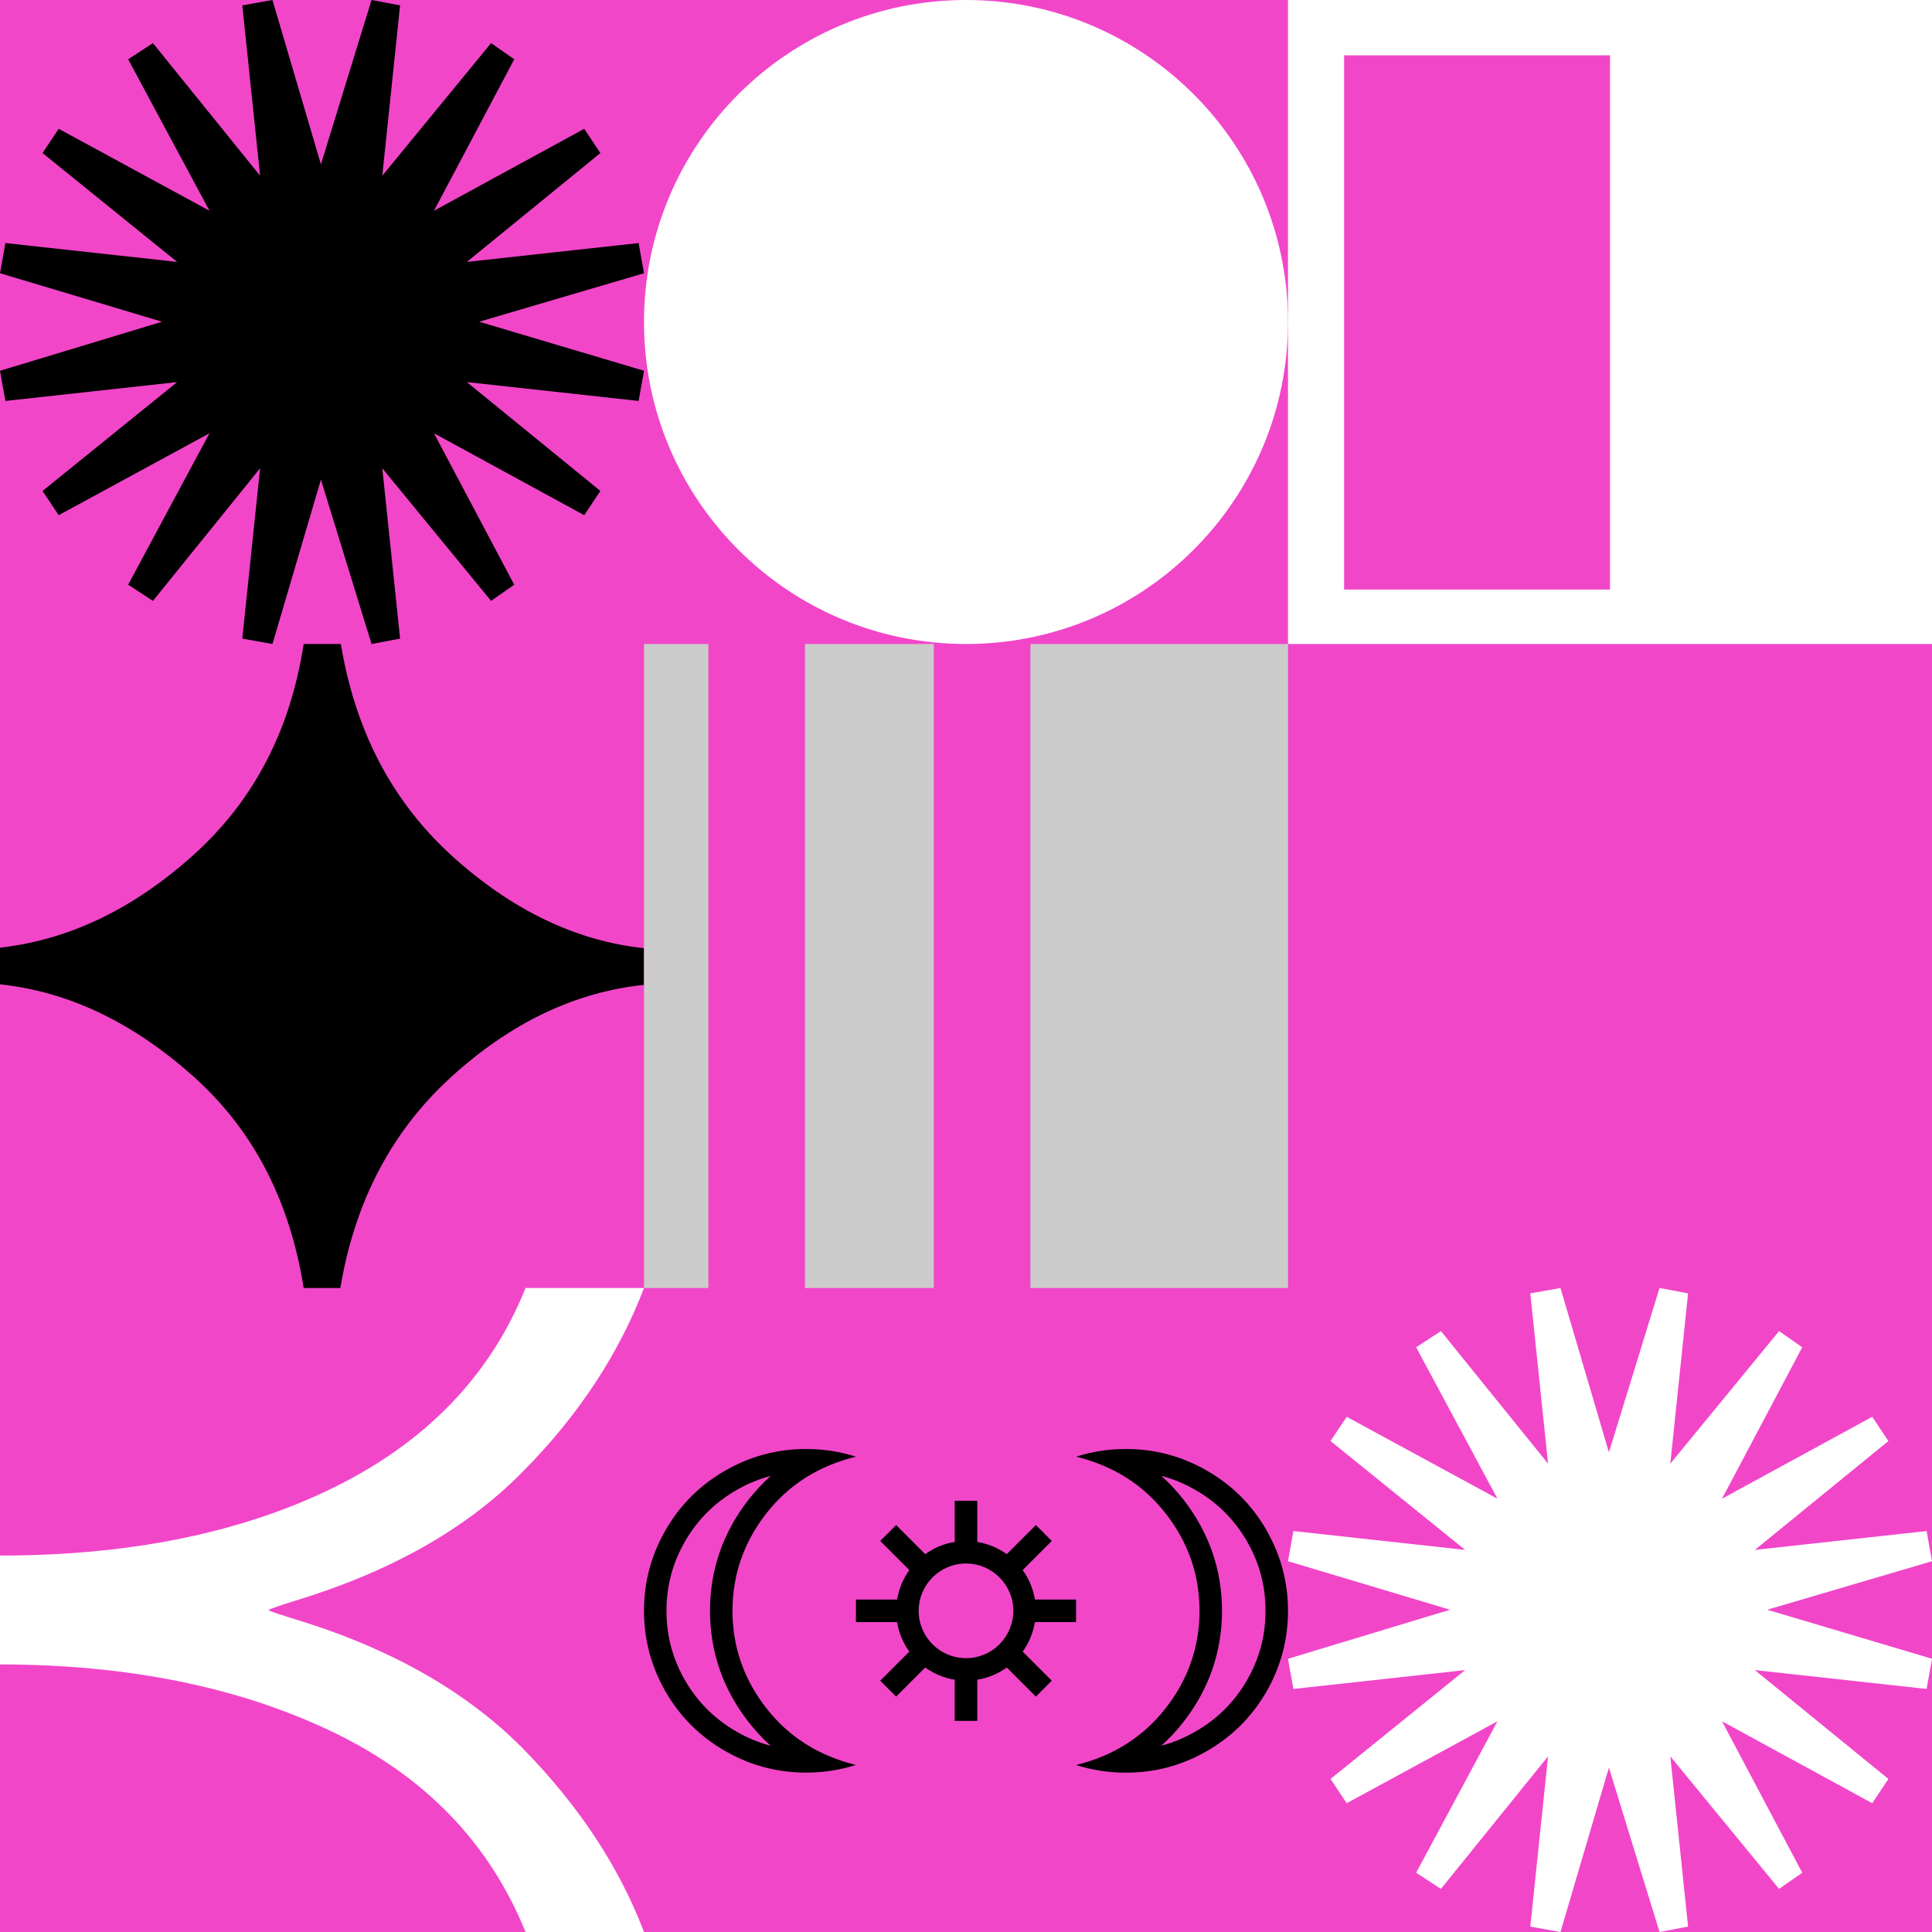
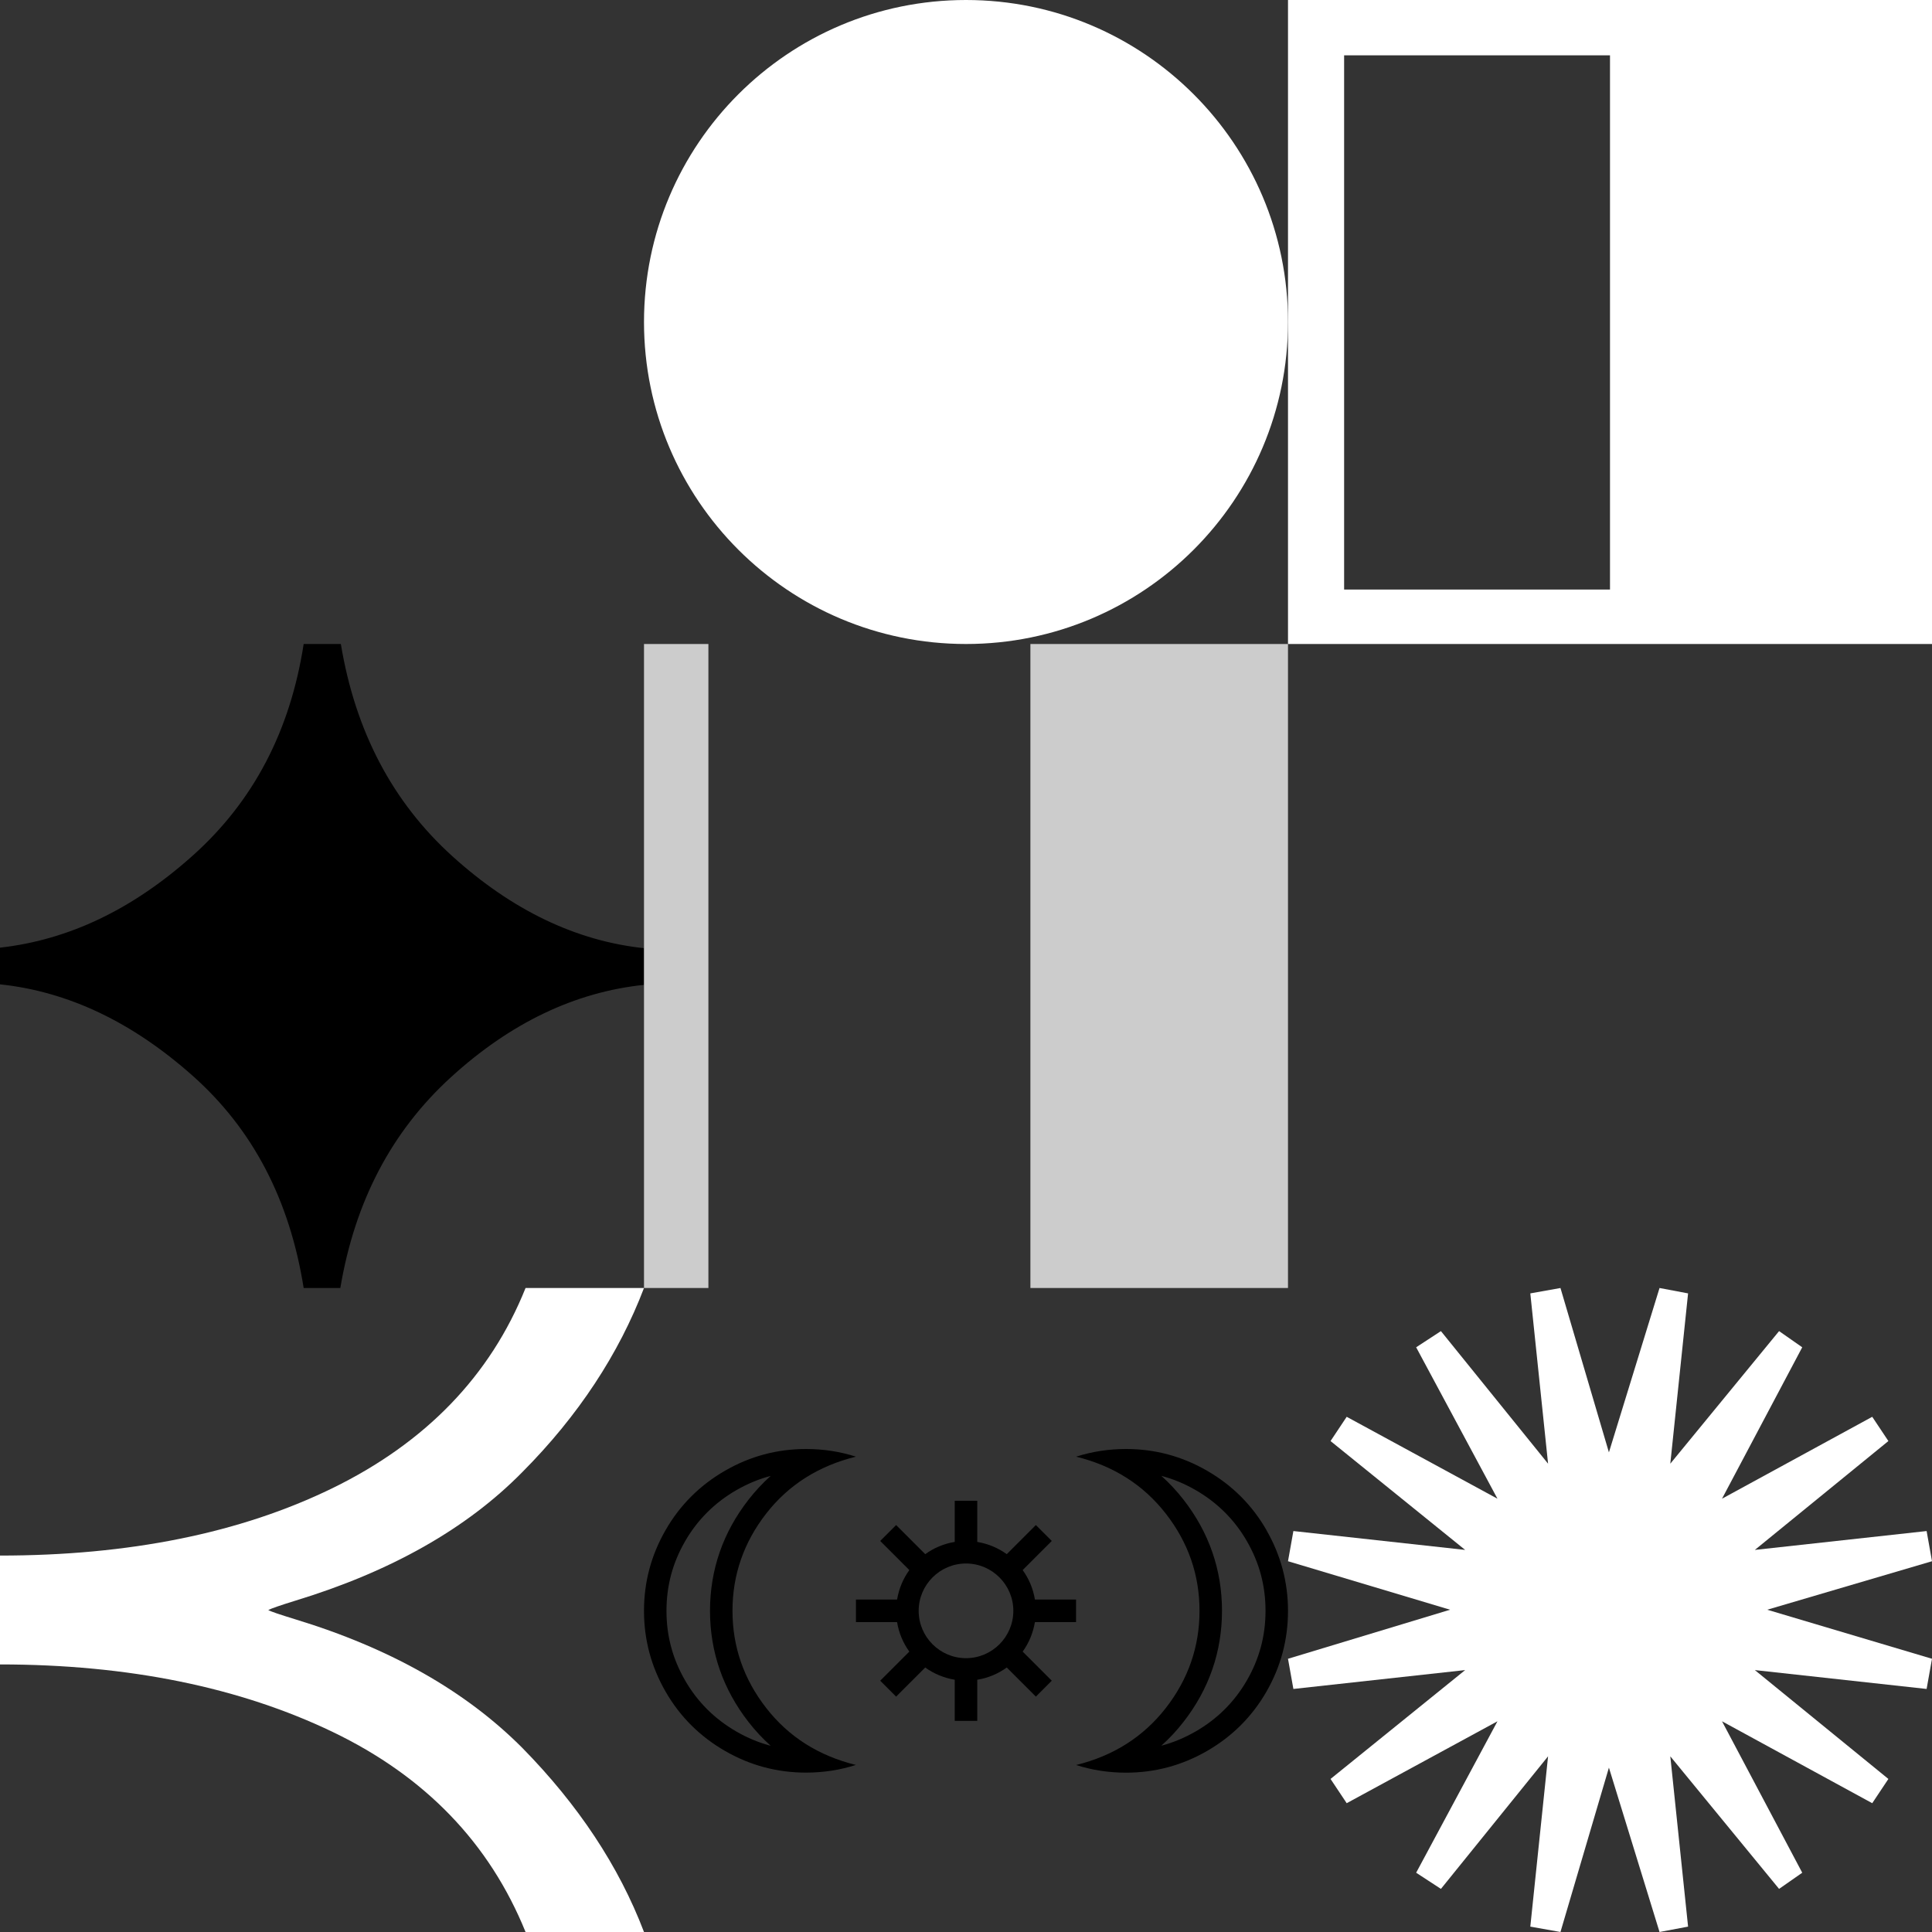
<svg xmlns="http://www.w3.org/2000/svg" width="1500" height="1500">
  <rect width="100%" height="100%" fill="#333333" stroke="none" />
  <svg width="1500" height="1500" viewBox="0 0 1500 1500" fill="none">
-     <rect width="1500" height="1500" fill="#F246C9" />
-   </svg>
+     </svg>
  <svg width="1500" height="1500" viewBox="0 0 1500 1500" fill="none">
    <g clip-path="url(#clip0_1216_4290)">
      <path d="M372.074 249.792L500 287.866L495.819 311.297L362.458 296.654L466.137 381.171L453.595 399.999L336.956 336.403L399.247 453.976L381.271 466.528L296.823 363.598L310.619 495.817L288.462 500L249.164 372.386L211.538 500L188.127 495.817L201.923 363.598L118.729 466.528L99.498 453.976L162.625 336.403L45.569 399.999L33.027 381.171L137.542 296.654L4.181 311.297L0 287.866L125.836 249.792L0 212.134L4.181 188.703L137.542 203.346L33.027 118.829L45.569 100.001L162.625 163.6L99.498 46.027L118.729 33.472L201.923 136.402L188.127 4.186L211.538 0L249.164 127.614L288.462 0L310.619 4.186L296.823 136.402L381.271 33.472L399.247 46.027L336.956 163.6L453.595 100.001L466.137 118.829L362.458 203.346L495.819 188.703L500 212.134L372.074 249.792V249.792Z" fill="black" />
    </g>
    <defs>
      <clipPath id="clip0_1216_4290">
-         <rect width="500" height="500" fill="white" />
-       </clipPath>
+         </clipPath>
    </defs>
  </svg>
  <svg width="1500" height="1500" viewBox="0 0 1500 1500" fill="none">
    <g clip-path="url(#clip0_1216_5061)">
      <path d="M236.167 500H264.635C275.862 567.762 304.732 622.694 351.243 664.795C397.755 706.895 447.474 730.553 500 736.167V764.636C446.271 770.249 396.151 794.306 350.04 836.407C303.93 878.508 275.461 933.039 264.234 1000H235.766C224.94 931.837 196.472 876.903 149.559 835.203C102.647 793.503 52.927 769.848 0 764.235V735.765C53.328 729.751 103.048 706.095 149.961 663.994C196.873 621.893 225.341 567.361 235.766 500H236.167Z" fill="black" />
    </g>
    <defs>
      <clipPath id="clip0_1216_5061">
        <rect width="500" height="500" fill="white" transform="translate(0 500)" />
      </clipPath>
    </defs>
  </svg>
  <svg width="1500" height="1500" viewBox="0 0 1500 1500" fill="none">
    <g clip-path="url(#clip0_1216_5040)">
      <path d="M500 1500H408.038C380.024 1430.95 330.085 1379.16 258.222 1344.64C186.358 1310.12 99.878 1292.26 0 1292.26V1207.74C99.878 1207.74 186.358 1190.47 258.222 1155.36C330.085 1120.24 380.633 1068.45 408.038 1000H500C480.512 1051.19 448.843 1099.41 405.603 1142.86C362.363 1186.91 303.288 1220.24 228.989 1242.86C217.417 1246.43 210.718 1248.81 208.282 1250C210.109 1251.19 217.417 1253.57 228.989 1257.14C303.288 1279.76 361.754 1313.09 405.603 1357.14C448.843 1401.19 480.512 1448.81 500 1500V1500Z" fill="white" />
    </g>
    <defs>
      <clipPath id="clip0_1216_5040">
        <rect width="500" height="500" fill="white" transform="translate(0 1000)" />
      </clipPath>
    </defs>
  </svg>
  <svg width="1500" height="1500" viewBox="0 0 1500 1500" fill="none">
    <g clip-path="url(#clip0_1216_5619)">
-       <path d="M1000 250C1000 388.071 888.071 500 750 500C611.929 500 500 388.071 500 250C500 111.929 611.929 0 750 0C888.071 0 1000 111.929 1000 250Z" fill="white" />
+       <path d="M1000 250C1000 388.071 888.071 500 750 500C611.929 500 500 388.071 500 250C500 111.929 611.929 0 750 0C888.071 0 1000 111.929 1000 250" fill="white" />
    </g>
    <defs>
      <clipPath id="clip0_1216_5619">
        <rect width="500" height="500" fill="white" transform="translate(500)" />
      </clipPath>
    </defs>
  </svg>
  <svg width="1500" height="1500" viewBox="0 0 1500 1500" fill="none">
    <g clip-path="url(#clip0_1036_1270)">
      <path d="M1000 500V1000H800V500H1000Z" fill="#CCCCCC" />
      <path d="M550 500V1000H500V500H550Z" fill="#CCCCCC" />
-       <path d="M725 500V1000H625V500H725Z" fill="#CCCCCC" />
    </g>
    <defs>
      <clipPath id="clip0_1036_1270">
        <rect width="500" height="500" fill="white" transform="translate(500 500)" />
      </clipPath>
    </defs>
  </svg>
  <svg width="1500" height="1500" viewBox="0 0 1500 1500" fill="none">
    <path d="M664.55 1130.95C652.2 1127 639.3 1125 625.8 1125C603.4 1125 582.45 1130.6 563 1141.8C543.55 1153 528.05 1168.35 516.85 1187.8C505.6 1207.3 500 1228.2 500 1250.65C500 1273.1 505.6 1294 516.8 1313.45C528 1332.9 543.5 1348.25 562.95 1359.45C582.4 1370.65 603.35 1376.25 625.75 1376.25C639.25 1376.25 652.15 1374.25 664.5 1370.3C635.65 1363.2 612.4 1348.55 594.9 1326.1C577.4 1303.65 568.7 1278.45 568.7 1250.6C568.7 1222.75 577.45 1197.5 594.9 1175.1C612.35 1152.7 635.7 1138.05 664.55 1130.95ZM581.15 1164.35C561.3 1189.8 551.25 1218.85 551.25 1250.65C551.25 1282.45 561.3 1311.45 581.15 1336.95C586.4 1343.7 592.15 1349.85 598.35 1355.4C589.2 1353 580.35 1349.35 571.7 1344.35C554.9 1334.65 541.5 1321.35 531.95 1304.75C522.2 1287.85 517.45 1270.15 517.45 1250.65C517.45 1231.15 522.2 1213.45 531.95 1196.55C541.5 1180 554.85 1166.65 571.7 1156.95C580.35 1152 589.15 1148.3 598.35 1145.9C592.15 1151.45 586.4 1157.6 581.15 1164.35Z" fill="black" />
    <path d="M983.2 1187.8C972 1168.35 956.5 1153 937.05 1141.8C917.6 1130.6 896.65 1125 874.25 1125C860.75 1125 847.85 1127 835.5 1130.95C864.35 1138.05 887.6 1152.7 905.1 1175.15C922.6 1197.6 931.3 1222.8 931.3 1250.65C931.3 1278.5 922.55 1303.75 905.1 1326.15C887.65 1348.55 864.35 1363.25 835.5 1370.35C847.85 1374.3 860.75 1376.3 874.25 1376.3C896.65 1376.3 917.6 1370.7 937.05 1359.5C956.5 1348.3 972 1332.95 983.2 1313.5C994.4 1294.05 1000 1273.1 1000 1250.7C1000 1228.3 994.4 1207.35 983.2 1187.9V1187.8ZM968.05 1304.7C958.5 1321.25 945.15 1334.6 928.3 1344.3C919.65 1349.25 910.85 1352.95 901.65 1355.35C907.85 1349.8 913.6 1343.65 918.85 1336.9C938.7 1311.45 948.75 1282.4 948.75 1250.6C948.75 1218.8 938.7 1189.8 918.85 1164.3C913.6 1157.55 907.85 1151.4 901.65 1145.85C910.8 1148.25 919.65 1151.9 928.3 1156.9C945.1 1166.6 958.5 1179.9 968.05 1196.5C977.8 1213.4 982.55 1231.1 982.55 1250.6C982.55 1270.1 977.8 1287.8 968.05 1304.7Z" fill="black" />
    <path d="M803.5 1259.4H835.45V1241.9H803.5C802.15 1233.45 798.8 1225.65 794 1219L816.6 1196.4L804.25 1184.05L781.65 1206.65C775 1201.85 767.2 1198.55 758.75 1197.15V1165.2H741.25V1197.15C732.8 1198.5 725 1201.85 718.35 1206.65L695.75 1184.05L683.4 1196.4L706 1219C701.2 1225.65 697.9 1233.45 696.5 1241.9H664.55V1259.4H696.5C697.85 1267.85 701.2 1275.65 706 1282.3L683.4 1304.9L695.75 1317.25L718.35 1294.65C725 1299.45 732.8 1302.75 741.25 1304.15V1336.1H758.75V1304.15C767.2 1302.8 775 1299.45 781.65 1294.65L804.25 1317.25L816.6 1304.9L794 1282.3C798.8 1275.65 802.1 1267.85 803.5 1259.4ZM750 1287.4C729.75 1287.4 713.25 1270.9 713.25 1250.65C713.25 1230.4 729.75 1213.9 750 1213.9C770.25 1213.9 786.75 1230.4 786.75 1250.65C786.75 1270.9 770.25 1287.4 750 1287.4Z" fill="black" />
  </svg>
  <svg width="1500" height="1500" viewBox="0 0 1500 1500" fill="none">
    <g clip-path="url(#clip0_1216_5721)">
      <path d="M1500 0V500H1000V0H1500ZM1250 42.953H1043.57V457.718H1250V42.953Z" fill="white" />
    </g>
    <defs>
      <clipPath id="clip0_1216_5721">
        <rect width="500" height="500" fill="white" transform="translate(1000)" />
      </clipPath>
    </defs>
  </svg>
  <svg version="1.1" id="Layer_1" x="0px" y="0px" viewBox="0 0 1500 1500" style="enable-background:new 0 0 1500 1500;" xml:space="preserve">
</svg>
  <svg width="1500" height="1500" viewBox="0 0 1500 1500" fill="none">
    <g clip-path="url(#clip0_1216_4335)">
      <path d="M1372.07 1249.79L1500 1287.87L1495.82 1311.3L1362.46 1296.65L1466.14 1381.17L1453.6 1400L1336.96 1336.4L1399.25 1453.98L1381.27 1466.53L1296.82 1363.6L1310.62 1495.82L1288.46 1500L1249.16 1372.39L1211.54 1500L1188.13 1495.82L1201.92 1363.6L1118.73 1466.53L1099.5 1453.98L1162.63 1336.4L1045.57 1400L1033.03 1381.17L1137.54 1296.65L1004.18 1311.3L1000 1287.87L1125.84 1249.79L1000 1212.13L1004.18 1188.7L1137.54 1203.35L1033.03 1118.83L1045.57 1100L1162.63 1163.6L1099.5 1046.03L1118.73 1033.47L1201.92 1136.4L1188.13 1004.19L1211.54 1000L1249.16 1127.61L1288.46 1000L1310.62 1004.19L1296.82 1136.4L1381.27 1033.47L1399.25 1046.03L1336.96 1163.6L1453.6 1100L1466.14 1118.83L1362.46 1203.35L1495.82 1188.7L1500 1212.13L1372.07 1249.79V1249.79Z" fill="white" />
    </g>
    <defs>
      <clipPath id="clip0_1216_4335">
        <rect width="500" height="500" fill="white" transform="translate(1000 1000)" />
      </clipPath>
    </defs>
  </svg>
</svg>